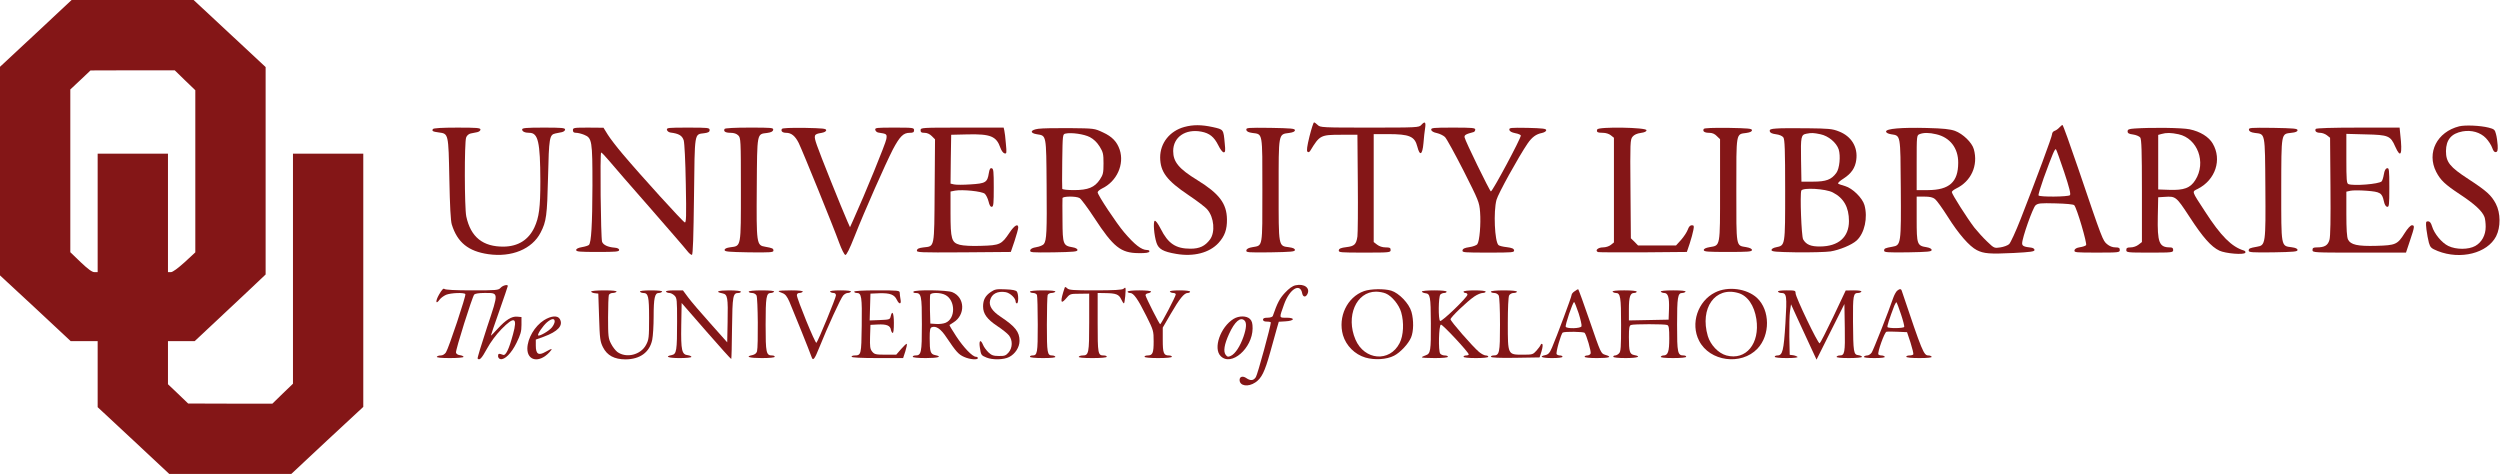
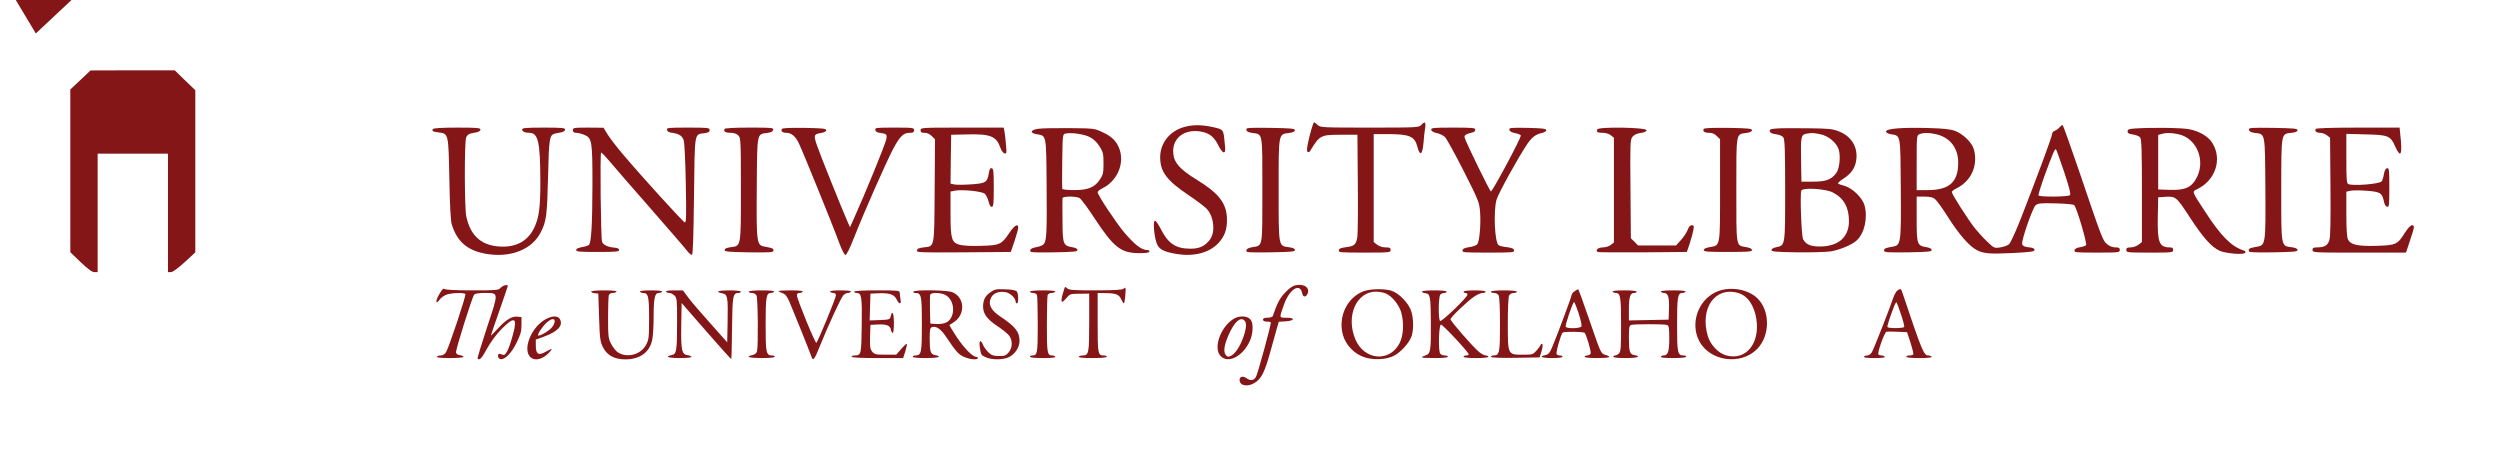
<svg xmlns="http://www.w3.org/2000/svg" version="1.0" width="1920pt" height="364pt" viewBox="0 0 1920 364" preserveAspectRatio="xMidYMid meet">
  <g transform="translate(0,364) scale(0.1,-0.1)" fill="#841617" stroke="none">
-     <path d="M275 3383 l-275 -256 0 -801 0 -801 272 -252 271 -253 104 0 103 0 0 -253 0 -254 275 -256 275 -257 468 0 469 0 276 258 277 257 0 973 0 972 -270 0 -270 0 0 -883 0 -884 -79 -76 -79 -77 -323 0 -324 1 -77 74 -78 74 0 165 0 166 103 0 102 0 125 117 c69 64 191 179 273 256 l147 139 0 796 0 797 -277 258 -276 257 -468 0 -469 0 -275 -257z m1146 -360 l79 -76 0 -623 0 -622 -82 -76 c-52 -47 -92 -76 -105 -76 l-23 0 0 455 0 455 -270 0 -270 0 0 -455 0 -455 -25 0 c-18 0 -49 23 -105 76 l-80 77 0 625 0 625 78 73 77 73 324 1 323 0 79 -77z" />
+     <path d="M275 3383 c69 64 191 179 273 256 l147 139 0 796 0 797 -277 258 -276 257 -468 0 -469 0 -275 -257z m1146 -360 l79 -76 0 -623 0 -622 -82 -76 c-52 -47 -92 -76 -105 -76 l-23 0 0 455 0 455 -270 0 -270 0 0 -455 0 -455 -25 0 c-18 0 -49 23 -105 76 l-80 77 0 625 0 625 78 73 77 73 324 1 323 0 79 -77z" />
    <path d="M10057 2593 c-19 -77 -23 -110 -16 -118 8 -7 15 -4 23 9 71 117 79 121 234 121 l127 0 3 -370 c2 -203 0 -389 -3 -411 -9 -61 -23 -75 -85 -82 -41 -5 -56 -11 -58 -24 -3 -17 11 -18 197 -18 194 0 201 1 201 20 0 17 -7 20 -39 20 -24 0 -48 8 -65 21 l-26 20 0 415 0 414 108 0 c167 0 207 -17 227 -96 19 -75 39 -65 47 25 3 41 9 94 13 118 7 47 -2 54 -30 23 -17 -19 -31 -20 -397 -20 -365 0 -379 1 -398 20 -11 11 -24 20 -28 20 -5 0 -20 -48 -35 -107z" />
    <path d="M9096 2665 c-113 -31 -186 -124 -186 -234 1 -111 50 -177 220 -291 64 -43 129 -92 143 -110 51 -60 61 -173 20 -229 -38 -51 -80 -71 -150 -71 -113 0 -172 39 -229 153 -21 41 -39 65 -46 61 -13 -8 -5 -112 14 -169 16 -48 51 -68 152 -85 133 -23 254 8 324 84 48 53 66 103 65 182 -2 121 -59 197 -228 301 -142 87 -185 140 -185 223 0 107 94 172 216 149 63 -12 98 -40 130 -104 15 -31 33 -55 42 -55 12 0 14 11 8 68 -10 110 -8 107 -92 126 -88 19 -151 19 -218 1z" />
    <path d="M15815 2660 c-10 -11 -26 -22 -36 -25 -11 -4 -19 -15 -19 -25 0 -19 -119 -339 -241 -651 -38 -97 -78 -184 -89 -194 -11 -10 -41 -21 -67 -25 -46 -7 -48 -7 -101 44 -30 28 -74 77 -99 108 -55 72 -173 257 -173 273 0 6 15 18 33 27 115 55 171 177 136 302 -14 51 -83 118 -145 141 -37 13 -89 19 -214 22 -198 5 -315 -5 -315 -27 0 -9 14 -17 38 -21 75 -12 72 4 75 -414 3 -429 2 -439 -65 -450 -56 -10 -63 -13 -63 -30 0 -13 23 -15 183 -13 153 3 182 5 182 18 0 9 -14 17 -37 21 -75 12 -78 20 -78 216 l0 173 59 0 c42 0 65 -5 82 -19 13 -10 57 -71 98 -136 83 -132 166 -227 223 -256 53 -27 99 -31 283 -22 132 7 160 11 160 23 0 9 -11 16 -25 18 -56 6 -70 13 -70 33 0 42 82 274 103 292 19 16 37 18 154 15 78 -2 137 -7 143 -14 20 -20 101 -297 91 -307 -6 -6 -27 -13 -48 -16 -25 -4 -39 -12 -41 -24 -3 -16 11 -17 172 -17 169 0 176 1 176 20 0 16 -7 20 -34 20 -22 0 -45 9 -64 25 -33 28 -35 32 -222 583 -62 182 -116 332 -120 332 -4 0 -15 -9 -25 -20z m-945 -51 c106 -24 170 -107 169 -219 0 -148 -68 -209 -231 -210 l-88 0 0 210 c0 209 0 211 23 220 30 12 73 12 127 -1z m983 -291 c40 -120 52 -169 44 -177 -13 -13 -233 -15 -241 -2 -3 5 15 64 39 132 69 189 87 231 95 222 4 -4 32 -83 63 -175z" />
-     <path d="M18887 2670 c-171 -43 -252 -203 -177 -350 33 -64 68 -97 183 -173 112 -74 170 -127 188 -174 5 -13 9 -47 9 -75 0 -64 -30 -119 -80 -147 -52 -29 -147 -29 -207 0 -50 24 -108 94 -125 151 -8 27 -17 38 -31 38 -17 0 -18 -5 -12 -62 4 -34 13 -80 19 -103 11 -36 17 -42 68 -63 175 -69 381 -17 448 113 36 71 35 179 -2 250 -35 66 -70 98 -211 190 -143 93 -172 130 -172 215 1 87 41 135 128 151 68 12 136 -7 179 -52 20 -21 41 -54 48 -74 8 -24 17 -35 28 -33 13 2 16 14 14 53 -2 28 -7 66 -13 86 -8 33 -14 38 -57 49 -64 16 -179 21 -225 10z" />
    <path d="M3325 2649 c-10 -15 -2 -20 44 -26 76 -10 75 -6 82 -357 4 -207 10 -324 19 -351 43 -137 127 -205 280 -227 179 -26 337 39 402 166 44 85 50 130 57 426 7 303 11 325 56 335 14 3 36 7 50 10 14 3 25 12 25 20 0 13 -26 15 -165 15 -134 0 -165 -3 -165 -14 0 -16 21 -26 55 -26 68 0 84 -69 85 -371 0 -204 -10 -278 -46 -356 -45 -95 -124 -145 -234 -147 -161 -2 -255 73 -289 232 -14 65 -15 570 -1 606 5 15 20 28 35 31 14 3 36 7 50 10 14 3 25 12 25 20 0 13 -28 15 -179 15 -117 0 -182 -4 -186 -11z" />
    <path d="M4400 2640 c0 -15 7 -20 25 -20 14 0 41 -7 61 -15 61 -25 64 -44 64 -392 -1 -299 -9 -436 -27 -454 -5 -5 -29 -13 -54 -17 -29 -5 -44 -13 -44 -22 0 -13 26 -15 165 -15 140 0 165 2 165 15 0 10 -12 16 -35 18 -52 4 -87 21 -96 45 -10 30 -17 687 -7 686 4 0 33 -30 63 -66 30 -37 171 -198 312 -359 141 -162 269 -309 284 -329 15 -20 32 -34 38 -32 8 3 12 137 16 450 6 499 1 474 79 484 31 4 41 10 41 24 0 18 -11 19 -166 19 -152 0 -165 -1 -162 -17 2 -10 14 -19 28 -21 64 -8 89 -23 101 -60 6 -22 13 -158 16 -336 5 -251 3 -298 -8 -294 -15 5 -335 357 -475 523 -47 55 -99 123 -117 152 l-32 52 -117 1 c-111 0 -118 -1 -118 -20z" />
    <path d="M5565 2650 c-11 -19 6 -30 46 -30 26 0 46 -7 59 -20 19 -19 20 -33 20 -414 0 -449 3 -434 -81 -445 -30 -4 -44 -11 -44 -21 0 -13 29 -15 188 -18 164 -2 187 0 187 13 0 17 -7 20 -63 30 -67 11 -68 20 -65 455 3 427 0 409 80 419 30 4 44 11 46 24 3 16 -11 17 -182 17 -112 0 -187 -4 -191 -10z" />
    <path d="M6005 2650 c-10 -17 4 -30 33 -30 39 0 69 -24 96 -78 29 -59 268 -647 311 -767 18 -49 39 -91 47 -93 9 -2 32 44 72 145 76 193 236 554 294 667 53 99 80 126 128 126 27 0 34 4 34 20 0 19 -7 20 -151 20 -138 0 -150 -1 -147 -17 2 -10 12 -19 23 -21 66 -10 68 -11 62 -50 -4 -31 -164 -423 -252 -617 l-27 -60 -20 45 c-42 95 -212 518 -234 584 -27 78 -24 86 33 95 24 4 38 12 38 21 0 13 -27 15 -167 18 -106 1 -169 -1 -173 -8z" />
    <path d="M7070 2640 c0 -16 7 -20 30 -20 20 0 40 -9 56 -25 l25 -25 -3 -395 c-3 -447 1 -425 -85 -435 -35 -4 -49 -10 -51 -23 -3 -16 17 -17 359 -15 l362 3 29 85 c15 46 28 92 28 102 0 34 -29 18 -67 -39 -61 -91 -74 -97 -217 -101 -72 -3 -139 1 -165 8 -63 17 -71 43 -71 244 l0 165 35 7 c56 10 207 -5 228 -24 10 -9 23 -35 29 -59 7 -30 15 -43 26 -41 12 2 14 27 14 148 0 125 -2 145 -16 148 -11 3 -17 -7 -22 -38 -11 -71 -25 -79 -140 -86 -56 -4 -113 -4 -128 0 l-26 6 2 188 3 187 125 3 c178 4 222 -14 253 -103 8 -23 22 -41 32 -43 16 -4 17 3 10 75 -3 43 -9 88 -12 101 l-5 22 -319 0 c-312 0 -319 0 -319 -20z" />
    <path d="M7975 2651 c-62 -8 -69 -33 -12 -42 74 -12 72 2 75 -392 3 -359 0 -422 -21 -451 -7 -9 -32 -20 -57 -24 -31 -5 -46 -13 -48 -25 -3 -16 10 -17 180 -15 154 3 183 5 183 18 0 9 -14 17 -38 21 -72 12 -76 23 -77 204 -1 88 -1 166 0 173 0 15 103 17 131 1 11 -6 62 -74 113 -152 147 -225 204 -270 340 -271 55 -1 80 3 83 12 3 7 -4 12 -19 12 -42 1 -93 40 -174 135 -59 69 -204 287 -204 308 0 7 15 20 33 29 114 54 174 186 136 299 -21 61 -58 100 -128 132 -66 31 -66 31 -256 33 -104 1 -212 -1 -240 -5z m395 -64 c30 -16 54 -39 75 -72 27 -44 30 -57 30 -130 0 -73 -3 -86 -28 -124 -40 -60 -90 -81 -199 -81 -48 0 -88 4 -90 10 -1 5 -2 102 0 214 3 202 3 205 25 210 45 10 143 -4 187 -27z" />
    <path d="M9572 2643 c2 -13 16 -20 46 -24 81 -11 77 11 77 -439 0 -448 4 -424 -75 -438 -31 -5 -46 -13 -48 -25 -3 -16 10 -17 185 -15 159 3 188 5 188 18 0 10 -14 17 -44 21 -84 11 -81 -3 -81 439 0 442 -3 428 81 439 30 4 44 11 44 21 0 13 -29 15 -188 18 -176 2 -188 1 -185 -15z" />
    <path d="M10992 2643 c2 -11 18 -20 43 -25 22 -5 49 -18 62 -30 12 -11 76 -128 143 -259 116 -230 121 -241 127 -317 7 -93 -4 -224 -21 -247 -6 -9 -34 -19 -61 -23 -36 -5 -51 -12 -53 -25 -3 -16 12 -17 198 -17 186 0 201 1 198 18 -2 13 -17 19 -57 24 -29 3 -57 10 -63 16 -29 29 -39 257 -15 347 12 46 169 330 239 433 34 49 65 72 111 81 18 4 32 13 32 21 0 12 -26 15 -143 18 -132 2 -143 1 -140 -15 2 -12 17 -20 46 -26 23 -4 42 -13 42 -18 0 -23 -217 -429 -230 -429 -8 0 -198 389 -202 415 -3 18 9 25 70 41 6 2 12 10 12 19 0 13 -24 15 -171 15 -155 0 -170 -2 -167 -17z" />
    <path d="M12267 2646 c-8 -20 1 -26 44 -26 21 0 47 -8 60 -19 l24 -19 0 -402 0 -402 -24 -19 c-14 -11 -39 -19 -61 -19 -38 0 -64 -25 -37 -36 7 -2 163 -3 347 -2 l335 3 22 65 c12 36 24 82 28 103 6 32 5 37 -12 37 -13 0 -23 -11 -31 -34 -7 -19 -30 -54 -51 -78 l-39 -43 -146 0 -146 0 -27 28 -28 27 -3 379 c-3 357 -2 379 16 401 12 15 34 25 63 29 30 4 44 11 44 21 0 22 -370 28 -378 6z" />
    <path d="M13085 2650 c-11 -18 5 -30 41 -30 24 0 43 -8 59 -25 l25 -24 0 -389 c0 -443 3 -426 -80 -440 -30 -5 -45 -13 -45 -22 0 -13 29 -15 185 -15 156 0 185 2 185 15 0 9 -15 17 -44 22 -80 14 -76 -10 -76 438 0 450 -4 428 77 439 29 4 43 11 43 21 0 13 -28 15 -182 18 -116 1 -184 -1 -188 -8z" />
    <path d="M13642 2653 c-43 -3 -53 -7 -50 -21 2 -12 17 -19 47 -23 26 -3 49 -13 57 -24 11 -15 14 -96 14 -406 0 -432 1 -423 -70 -438 -21 -4 -35 -13 -35 -21 0 -13 32 -15 195 -18 107 -1 223 2 258 7 69 11 164 50 201 84 61 56 87 175 60 272 -16 55 -91 129 -149 146 -25 7 -49 15 -53 19 -5 4 14 22 42 39 59 38 89 82 97 142 14 99 -37 183 -134 220 -50 20 -78 22 -242 24 -102 1 -209 1 -238 -2z m339 -44 c62 -13 122 -64 140 -116 16 -51 7 -147 -18 -181 -38 -52 -79 -67 -178 -67 l-90 0 -3 169 c-3 176 0 191 41 199 40 8 55 7 108 -4z m95 -447 c84 -43 124 -114 124 -220 0 -123 -80 -194 -221 -195 -71 -1 -108 14 -131 55 -13 24 -25 345 -14 374 10 25 187 15 242 -14z" />
    <path d="M16393 2653 c-43 -3 -53 -7 -53 -22 0 -14 10 -20 42 -24 23 -3 48 -14 55 -23 10 -14 13 -106 13 -410 l0 -393 -26 -20 c-15 -12 -41 -21 -60 -21 -27 0 -34 -4 -34 -20 0 -19 7 -20 180 -20 173 0 180 1 180 20 0 15 -7 20 -24 20 -84 0 -98 37 -94 240 l3 145 49 3 c86 6 89 3 192 -154 102 -157 166 -229 229 -259 47 -22 188 -34 199 -16 4 6 -1 14 -11 17 -93 28 -176 110 -298 299 -106 163 -103 151 -55 175 135 69 186 224 114 347 -30 52 -96 93 -178 110 -57 12 -291 15 -423 6z m338 -44 c147 -32 215 -217 129 -352 -38 -61 -87 -79 -200 -75 l-85 3 0 210 0 209 25 7 c38 11 74 10 131 -2z" />
    <path d="M17272 2643 c2 -13 16 -20 46 -24 80 -10 77 8 80 -419 3 -435 2 -444 -65 -455 -56 -10 -63 -13 -63 -30 0 -13 23 -15 188 -13 158 3 187 5 187 18 0 10 -14 17 -44 21 -84 11 -81 -4 -81 443 1 444 -2 426 78 436 33 3 47 10 47 20 0 13 -29 15 -188 18 -176 2 -188 1 -185 -15z" />
    <path d="M17785 2650 c-10 -17 5 -30 34 -30 16 0 39 -9 52 -19 l24 -19 3 -374 c2 -254 0 -385 -8 -411 -12 -42 -38 -57 -96 -57 -27 0 -34 -4 -34 -20 0 -20 7 -20 359 -20 l359 0 31 93 c36 107 37 117 14 117 -11 -1 -33 -25 -55 -60 -55 -88 -69 -94 -218 -98 -143 -4 -197 8 -217 48 -9 17 -13 79 -13 197 l0 171 31 7 c18 4 73 4 125 0 104 -8 118 -16 132 -80 5 -25 14 -41 25 -43 15 -3 17 11 17 148 0 138 -2 151 -17 148 -12 -2 -20 -17 -25 -47 -4 -25 -12 -49 -17 -54 -21 -21 -215 -36 -255 -21 -14 5 -16 32 -16 196 l0 190 148 -4 c175 -4 191 -10 228 -95 42 -94 56 -60 38 95 l-5 52 -319 0 c-202 0 -321 -4 -325 -10z" />
    <path d="M9950 1449 c-24 -5 -50 -24 -82 -58 -41 -44 -58 -78 -93 -178 -2 -7 -20 -13 -40 -13 -24 0 -35 -4 -35 -15 0 -10 10 -15 30 -15 17 0 30 -3 30 -7 -1 -29 -102 -400 -115 -419 -18 -28 -41 -30 -73 -8 -27 19 -52 12 -52 -14 0 -46 65 -57 121 -19 48 32 72 81 114 231 20 72 43 154 51 183 l15 52 51 3 c71 4 78 28 8 28 -58 0 -57 -6 -19 101 43 121 125 170 140 85 6 -28 26 -31 39 -6 25 47 -22 84 -90 69z" />
    <path d="M3845 1430 c-17 -19 -31 -20 -220 -20 -130 0 -205 4 -212 11 -7 7 -19 -5 -41 -43 -30 -52 -26 -82 5 -38 9 12 31 28 49 36 37 15 140 19 148 5 7 -10 -128 -415 -149 -447 -9 -14 -25 -24 -40 -24 -13 0 -27 -4 -30 -10 -4 -6 32 -10 99 -10 59 0 106 4 106 9 0 5 -12 11 -27 13 -17 2 -29 10 -31 20 -4 20 124 426 140 446 7 7 36 12 77 12 113 0 113 11 22 -262 -43 -130 -76 -239 -73 -242 15 -16 31 1 72 76 27 50 71 109 111 150 100 102 125 91 89 -39 -32 -118 -56 -167 -77 -158 -32 12 -38 10 -38 -10 0 -11 8 -21 18 -23 33 -7 85 45 124 125 31 63 38 88 38 137 l0 61 -33 3 c-42 4 -87 -24 -151 -94 -28 -31 -51 -54 -51 -51 0 3 29 88 65 190 36 102 65 188 65 191 0 14 -39 4 -55 -14z" />
    <path d="M8176 1428 c-34 -101 -32 -130 8 -84 33 39 33 40 107 40 l74 1 0 -221 c0 -237 -3 -254 -51 -254 -12 0 -26 -4 -29 -10 -4 -6 33 -10 104 -10 67 0 111 4 111 10 0 6 -10 10 -23 10 -45 0 -47 11 -47 252 l0 228 58 -1 c83 -1 105 -10 122 -46 8 -18 18 -33 22 -33 6 0 17 111 11 119 -2 3 -9 -1 -15 -7 -8 -8 -72 -12 -214 -12 -171 0 -205 2 -218 16 -13 12 -17 13 -20 2z" />
    <path d="M7610 1398 c-43 -29 -60 -61 -60 -112 0 -56 31 -98 109 -150 38 -25 78 -57 90 -72 29 -37 28 -95 -3 -131 -21 -24 -31 -28 -75 -27 -42 0 -57 6 -80 28 -16 16 -35 41 -41 57 -19 46 -33 35 -25 -18 9 -60 10 -62 51 -79 46 -19 132 -18 174 4 46 23 80 75 80 124 0 69 -32 110 -146 186 -65 43 -91 84 -80 126 12 50 58 73 121 62 34 -7 75 -46 75 -72 0 -8 5 -14 10 -14 13 0 13 70 0 90 -6 10 -32 16 -87 18 -69 3 -82 1 -113 -20z" />
    <path d="M10475 1404 c-129 -46 -201 -198 -161 -338 24 -81 91 -148 172 -172 72 -21 164 -15 220 14 49 25 110 91 131 140 20 47 21 134 3 197 -18 64 -96 145 -156 163 -54 16 -159 14 -209 -4z m168 -18 c46 -19 102 -87 118 -144 23 -79 18 -179 -12 -237 -76 -149 -270 -133 -339 27 -76 178 5 368 158 368 23 0 57 -6 75 -14z" />
    <path d="M12093 1403 c-13 -8 -23 -21 -23 -28 0 -14 -113 -316 -150 -403 -18 -43 -29 -54 -51 -59 -55 -11 -28 -23 51 -23 47 0 80 4 80 10 0 6 -9 10 -19 10 -11 0 -23 5 -26 10 -8 12 34 158 47 166 15 9 159 7 168 -2 14 -16 52 -145 46 -159 -3 -8 -15 -15 -26 -15 -11 0 -20 -4 -20 -10 0 -6 38 -10 95 -10 98 0 119 9 63 25 -33 10 -34 13 -118 257 -47 136 -87 248 -90 247 -3 0 -15 -7 -27 -16z m31 -169 c15 -47 25 -92 22 -100 -6 -17 -111 -20 -121 -4 -7 11 54 190 64 190 4 0 19 -39 35 -86z" />
    <path d="M13172 1394 c-133 -66 -191 -239 -123 -371 81 -159 323 -192 448 -61 99 104 98 295 -3 390 -78 72 -223 92 -322 42z m177 -4 c72 -20 124 -96 140 -201 28 -188 -80 -319 -230 -279 -62 17 -122 80 -143 149 -63 214 56 382 233 331z" />
    <path d="M14570 1407 c-8 -7 -21 -30 -29 -52 -36 -106 -153 -402 -166 -422 -9 -13 -24 -23 -35 -23 -10 0 -22 -4 -25 -10 -4 -6 25 -10 80 -10 55 0 84 4 80 10 -3 6 -15 10 -25 10 -10 0 -21 4 -24 8 -9 15 47 171 62 174 8 2 47 2 86 0 l72 -3 27 -81 c14 -45 24 -85 21 -90 -3 -4 -16 -8 -30 -8 -13 0 -24 -4 -24 -10 0 -6 40 -10 101 -10 64 0 98 4 94 10 -3 6 -14 10 -24 10 -37 0 -47 25 -206 498 -5 15 -16 15 -35 -1z m30 -182 c16 -48 27 -91 24 -96 -7 -11 -121 -12 -128 -1 -4 7 14 64 53 166 7 16 14 27 16 24 3 -3 19 -44 35 -93z" />
    <path d="M4540 1401 c0 -5 12 -11 28 -13 l27 -3 6 -182 c5 -164 8 -186 30 -230 32 -63 87 -93 174 -93 110 1 184 54 204 150 6 28 11 109 11 180 0 141 9 180 39 180 11 0 23 5 26 10 4 6 -27 10 -85 10 -58 0 -89 -4 -85 -10 3 -5 14 -10 24 -10 40 0 46 -25 46 -194 0 -149 -2 -164 -23 -204 -41 -78 -152 -105 -221 -55 -14 11 -36 39 -48 63 -21 40 -23 58 -23 201 0 87 3 164 6 173 3 9 17 16 29 16 13 0 27 5 30 10 4 6 -30 10 -94 10 -56 0 -101 -4 -101 -9z" />
    <path d="M5115 1400 c3 -5 15 -10 26 -10 10 0 28 -9 39 -20 19 -19 20 -33 20 -197 0 -229 -4 -252 -41 -260 -58 -11 -27 -23 61 -23 50 0 90 4 90 9 0 5 -12 11 -27 13 -47 5 -54 36 -51 229 l3 172 189 -217 c104 -119 190 -215 192 -213 2 2 5 109 6 239 3 247 7 268 49 268 11 0 19 5 19 10 0 6 -37 10 -91 10 -87 0 -111 -11 -50 -23 39 -8 43 -30 39 -224 l-3 -152 -130 146 c-71 79 -148 169 -170 199 l-40 54 -68 0 c-43 0 -66 -4 -62 -10z" />
    <path d="M5750 1400 c0 -5 11 -10 25 -10 14 0 29 -8 35 -19 11 -21 14 -389 4 -429 -4 -15 -17 -25 -35 -29 -60 -12 -25 -23 71 -23 60 0 100 4 100 10 0 6 -9 10 -19 10 -47 0 -51 18 -51 236 0 212 5 244 40 244 10 0 22 5 25 10 4 6 -30 10 -94 10 -61 0 -101 -4 -101 -10z" />
    <path d="M5980 1404 c0 -3 13 -10 29 -15 22 -8 35 -24 54 -67 24 -55 158 -388 170 -424 11 -33 23 -18 62 80 59 147 162 373 181 393 10 11 25 19 35 19 10 0 21 5 24 10 4 6 -25 10 -80 10 -55 0 -84 -4 -80 -10 3 -5 15 -10 26 -10 12 0 19 -7 19 -19 0 -18 -136 -349 -150 -364 -8 -9 -150 338 -150 366 0 10 8 17 19 17 11 0 23 5 26 10 4 6 -28 10 -89 10 -53 0 -96 -2 -96 -6z" />
    <path d="M6560 1400 c0 -5 9 -10 20 -10 37 0 41 -31 38 -251 -3 -225 -4 -228 -55 -229 -13 0 -23 -4 -23 -10 0 -6 73 -10 198 -10 l198 0 17 52 c9 29 14 54 11 57 -3 3 -22 -15 -43 -39 l-38 -44 -83 0 c-75 0 -85 3 -102 24 -16 20 -18 37 -16 114 l3 91 57 3 c66 3 95 -8 100 -40 2 -12 8 -23 13 -25 7 -2 10 26 10 77 0 77 -13 102 -25 49 -5 -23 -11 -24 -83 -27 l-78 -3 3 103 3 103 70 3 c80 2 114 -10 133 -51 18 -37 36 -35 28 4 -3 17 -6 40 -6 50 0 18 -11 19 -175 19 -110 0 -175 -4 -175 -10z" />
    <path d="M7015 1400 c-3 -5 3 -10 14 -10 47 0 51 -17 51 -240 0 -222 -4 -240 -51 -240 -10 0 -19 -4 -19 -10 0 -6 40 -10 100 -10 96 0 131 11 71 23 -35 7 -41 26 -41 130 0 62 3 79 16 84 33 12 69 -12 112 -77 74 -110 93 -132 136 -151 44 -20 106 -25 106 -9 0 6 -7 10 -15 10 -26 0 -94 70 -151 157 -31 47 -54 86 -52 87 1 1 16 10 31 20 93 58 88 192 -9 232 -40 17 -289 20 -299 4z m245 -25 c79 -41 80 -182 2 -214 -16 -7 -49 -11 -73 -9 l-44 3 -3 104 c-1 58 0 111 2 118 7 18 80 17 116 -2z" />
    <path d="M7910 1400 c0 -5 11 -10 24 -10 13 0 27 -7 30 -16 3 -9 6 -111 6 -228 0 -220 -3 -236 -42 -236 -10 0 -18 -4 -18 -10 0 -6 40 -10 101 -10 64 0 98 4 94 10 -3 6 -14 10 -24 10 -38 0 -41 17 -41 236 0 117 3 219 6 228 3 9 17 16 29 16 13 0 27 5 30 10 4 6 -30 10 -94 10 -61 0 -101 -4 -101 -10z" />
-     <path d="M8660 1400 c0 -5 9 -10 19 -10 27 0 59 -45 125 -177 55 -110 56 -115 56 -196 0 -89 -8 -107 -47 -107 -13 0 -23 -4 -23 -10 0 -6 42 -10 105 -10 63 0 105 4 105 10 0 6 -10 10 -23 10 -40 0 -47 18 -47 119 l0 95 61 105 c68 117 103 161 131 161 10 0 18 5 18 10 0 6 -34 10 -81 10 -51 0 -78 -4 -74 -10 3 -5 15 -10 26 -10 10 0 19 -5 19 -11 0 -15 -112 -229 -120 -229 -6 0 -107 199 -112 221 -2 8 7 15 20 17 12 2 22 8 22 13 0 5 -40 9 -90 9 -53 0 -90 -4 -90 -10z" />
    <path d="M10920 1401 c0 -5 12 -11 27 -13 37 -4 41 -23 42 -229 1 -215 -2 -235 -40 -248 -16 -5 -29 -12 -29 -15 0 -4 45 -6 100 -6 60 0 100 4 100 10 0 6 -11 10 -24 10 -13 0 -29 6 -35 14 -16 19 -11 218 5 223 12 4 214 -213 214 -229 0 -4 -9 -8 -20 -8 -11 0 -20 -4 -20 -10 0 -6 38 -10 95 -10 57 0 95 4 95 10 0 6 -9 10 -19 10 -11 0 -34 12 -52 27 -49 41 -219 236 -219 251 0 15 127 137 183 175 22 15 51 27 64 27 12 0 23 5 23 10 0 6 -35 10 -85 10 -50 0 -85 -4 -85 -10 0 -5 7 -10 15 -10 8 0 15 -6 15 -13 0 -20 -197 -210 -210 -202 -15 9 -13 188 2 203 7 7 20 12 30 12 10 0 18 5 18 10 0 6 -38 10 -95 10 -52 0 -95 -4 -95 -9z" />
    <path d="M11450 1400 c0 -5 11 -10 25 -10 14 0 29 -8 35 -19 6 -12 10 -102 10 -225 0 -218 -4 -236 -51 -236 -10 0 -19 -5 -19 -10 0 -7 65 -10 187 -8 l187 3 15 47 c8 27 11 51 6 55 -4 5 -10 2 -13 -6 -2 -7 -17 -27 -32 -44 -27 -30 -31 -31 -105 -31 -116 0 -115 -2 -115 241 0 115 4 202 10 214 6 11 21 19 35 19 14 0 25 5 25 10 0 6 -40 10 -100 10 -60 0 -100 -4 -100 -10z" />
    <path d="M12385 1400 c3 -5 15 -10 25 -10 35 0 40 -32 40 -244 0 -173 -2 -207 -16 -220 -8 -9 -22 -16 -30 -16 -8 0 -14 -4 -14 -10 0 -6 38 -10 95 -10 92 0 125 12 66 23 -35 7 -41 25 -41 138 0 70 3 88 16 93 20 8 258 8 278 0 13 -5 16 -24 16 -104 0 -101 -10 -130 -45 -130 -8 0 -17 -4 -20 -10 -4 -6 30 -10 94 -10 61 0 101 4 101 10 0 6 -9 10 -19 10 -47 0 -51 18 -51 236 0 212 5 244 40 244 10 0 22 5 25 10 4 6 -30 10 -95 10 -65 0 -99 -4 -95 -10 3 -5 15 -10 25 -10 31 0 41 -34 38 -123 l-3 -82 -152 -3 -153 -3 0 86 c0 94 10 125 40 125 11 0 20 5 20 10 0 6 -39 10 -96 10 -61 0 -93 -4 -89 -10z" />
-     <path d="M13655 1400 c3 -5 14 -10 24 -10 43 0 46 -19 33 -233 -13 -212 -22 -247 -62 -247 -11 0 -20 -4 -20 -10 0 -6 37 -10 92 -10 56 0 88 4 83 9 -6 5 -21 11 -35 13 l-25 3 -3 140 c-1 77 1 164 5 194 l8 54 52 -114 c29 -63 73 -158 98 -212 l46 -99 107 214 107 213 3 -184 c3 -190 -1 -211 -39 -211 -10 0 -21 -4 -24 -10 -4 -6 30 -10 94 -10 56 0 101 4 101 9 0 5 -12 11 -27 13 -38 4 -40 22 -42 258 -1 203 2 220 40 220 10 0 21 5 24 10 4 6 -17 10 -57 10 l-63 -1 -95 -201 c-53 -111 -100 -203 -105 -205 -13 -4 -185 355 -185 385 0 21 -4 22 -71 22 -44 0 -68 -4 -64 -10z" />
    <path d="M4178 1181 c-72 -46 -127 -140 -128 -218 0 -96 92 -112 169 -29 30 32 22 33 -29 4 -54 -31 -75 -18 -75 47 l0 47 61 22 c109 40 151 86 124 135 -16 30 -66 27 -122 -8z m82 -10 c0 -10 -9 -30 -21 -45 -21 -27 -97 -71 -106 -62 -8 8 36 73 68 101 36 30 59 32 59 6z" />
    <path d="M9474 1191 c-101 -62 -159 -227 -99 -286 81 -82 244 60 245 213 0 39 -5 57 -20 72 -26 26 -85 26 -126 1z m84 -13 c17 -17 15 -57 -8 -124 -26 -74 -63 -131 -97 -147 -22 -10 -27 -8 -40 8 -19 26 -11 79 26 160 43 95 88 134 119 103z" />
  </g>
</svg>